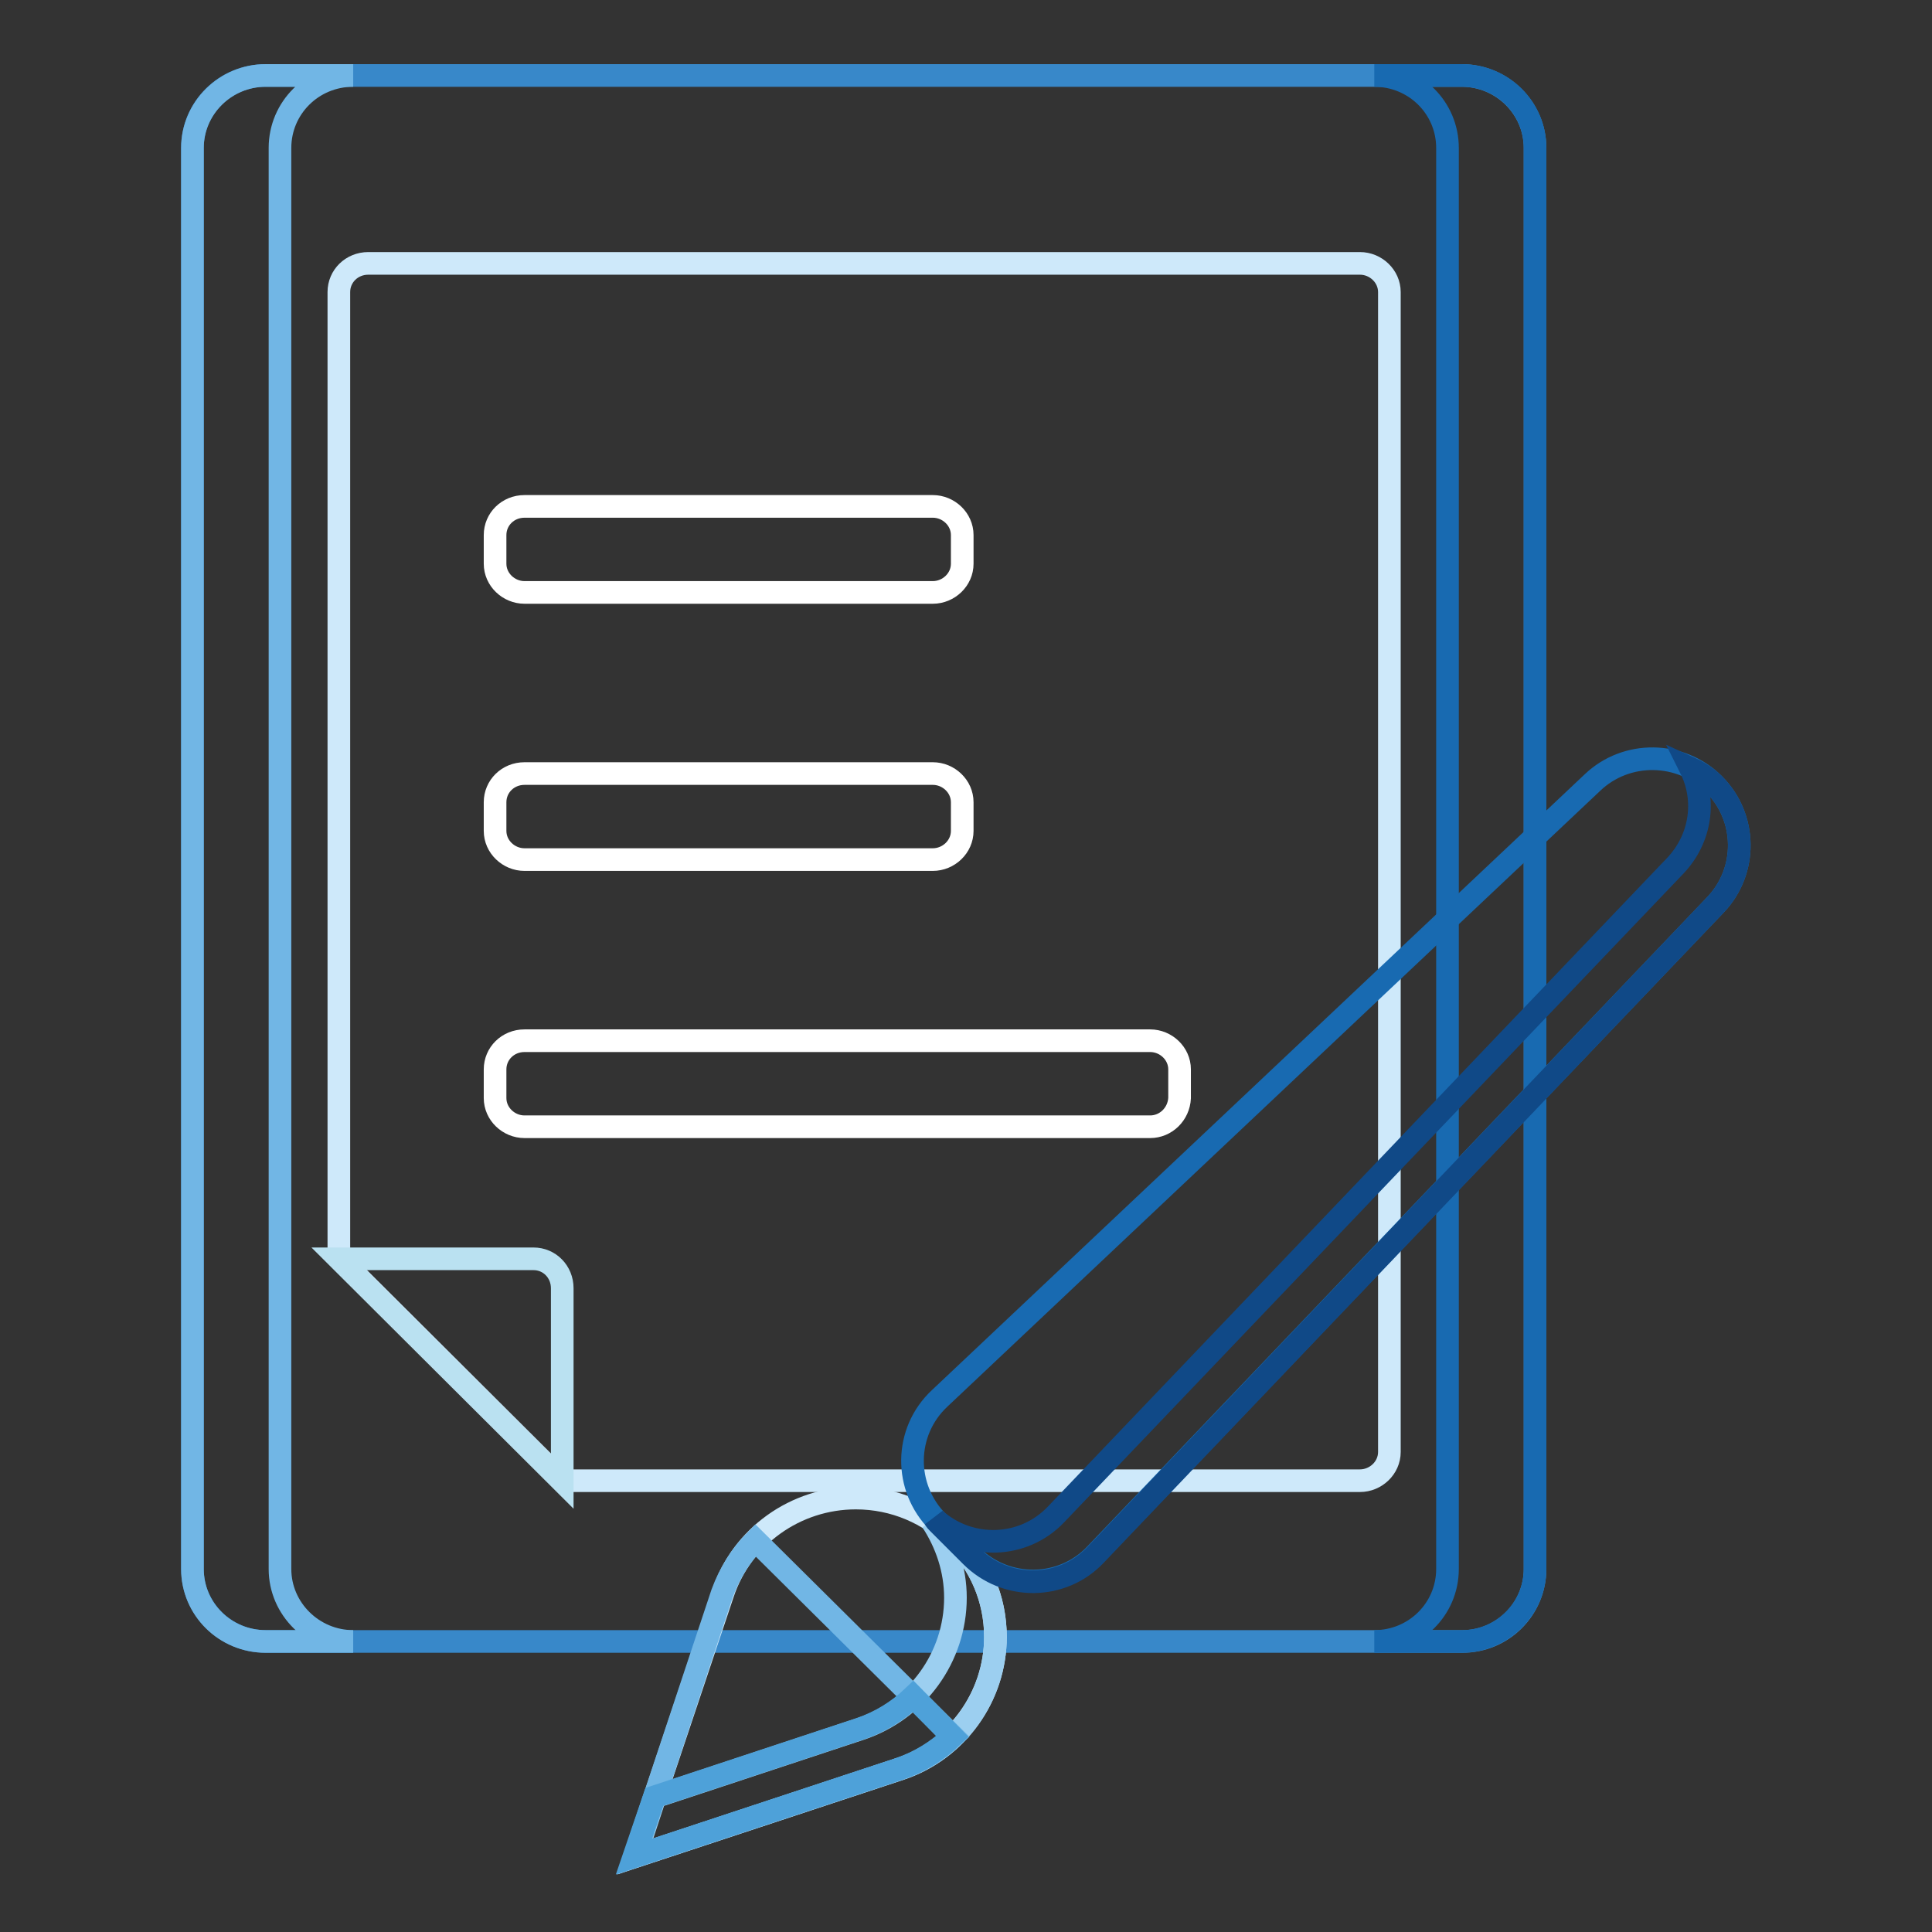
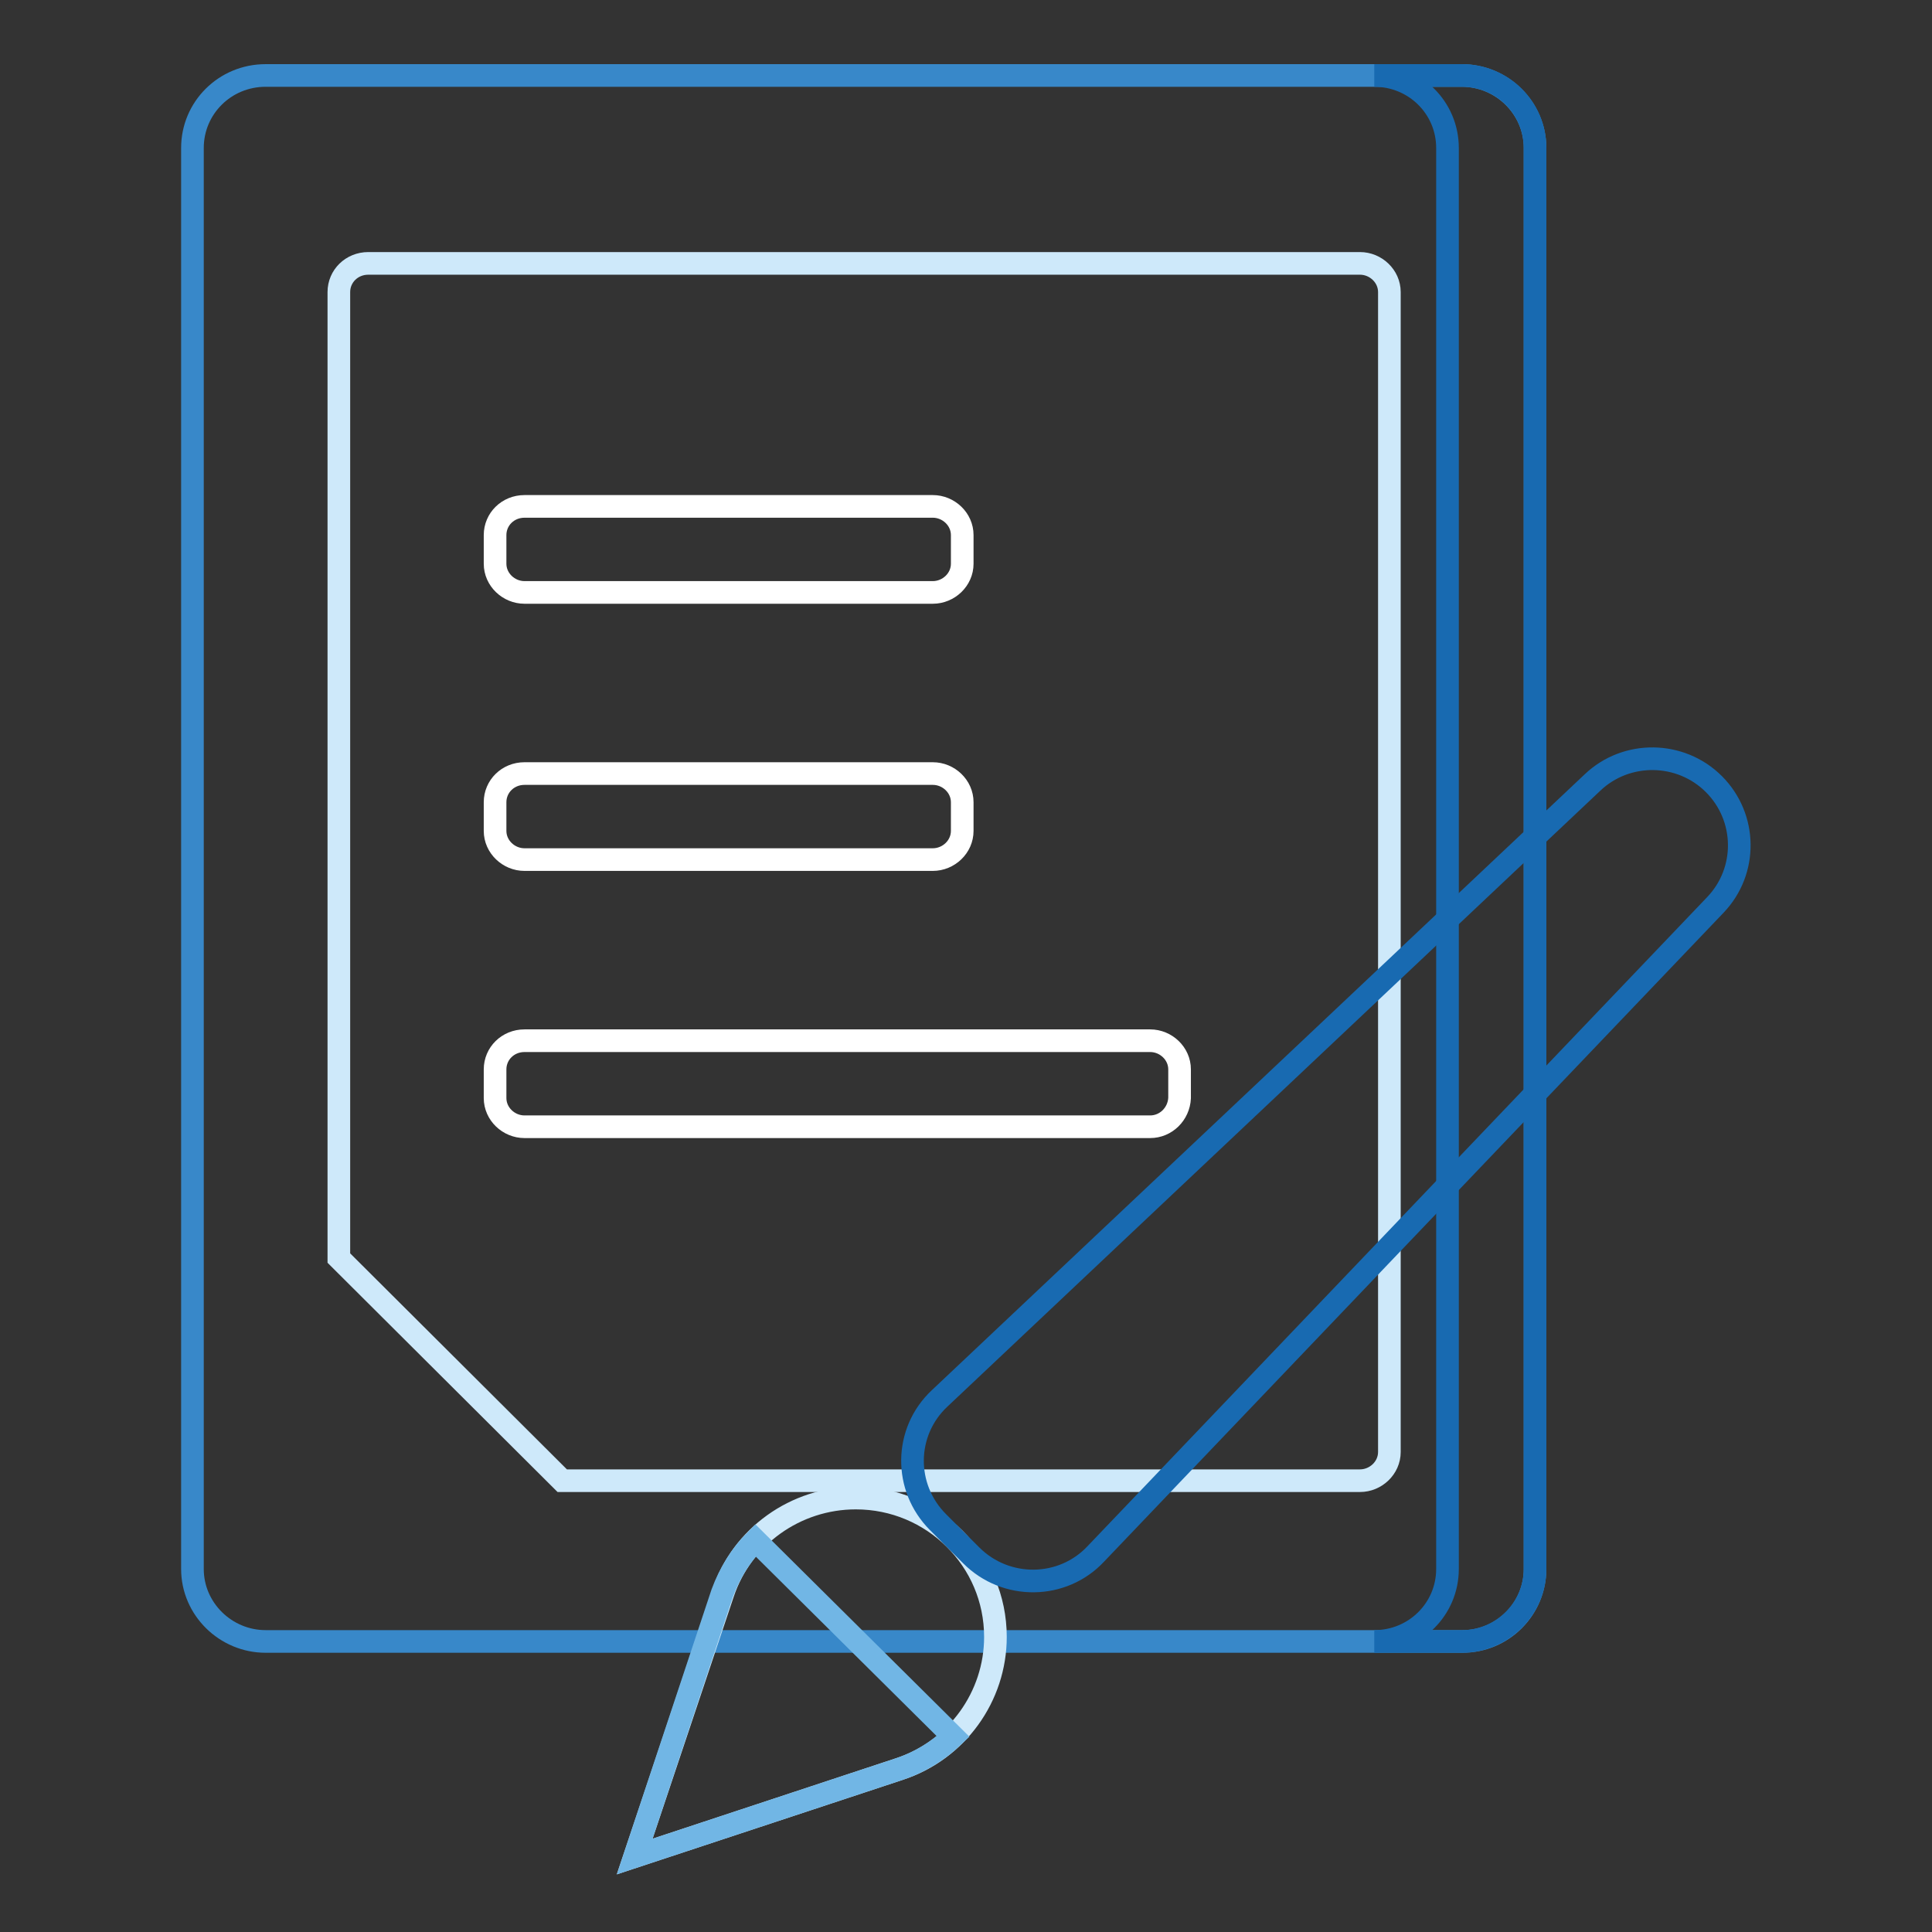
<svg xmlns="http://www.w3.org/2000/svg" version="1.1" x="0px" y="0px" viewBox="0 0 256 256" enable-background="new 0 0 256 256" xml:space="preserve">
  <rect x="0" y="0" width="256" height="256" fill="#333333" stroke="none" />
  <g>
    <path stroke-width="3" fill-opacity="0" stroke="#3888c9" d="M193.8,217.5H35.2c-5.3,0-9.7-4.3-9.7-9.6V19.6c0-5.3,4.3-9.6,9.7-9.6h158.5c5.3,0,9.7,4.3,9.7,9.6v188.3 C203.4,213.2,199.1,217.5,193.8,217.5" />
    <path stroke-width="3" fill-opacity="0" stroke="#cee9fa" d="M180.2,196.2H74.5l-29.6-29.5V38.7c0-2.1,1.7-3.8,3.9-3.8h131.4c2.1,0,3.9,1.7,3.9,3.8v153.7 C184.1,194.5,182.3,196.2,180.2,196.2" />
-     <path stroke-width="3" fill-opacity="0" stroke="#71b6e5" d="M37.1,207.9V19.6c0-5.3,4.3-9.6,9.7-9.6H35.2c-5.3,0-9.7,4.3-9.7,9.6v188.3c0,5.3,4.3,9.6,9.7,9.6h11.6 C41.5,217.5,37.1,213.2,37.1,207.9" />
    <path stroke-width="3" fill-opacity="0" stroke="#186ab1" d="M191.8,19.6v188.3c0,5.3-4.3,9.6-9.7,9.6h11.6c5.3,0,9.7-4.3,9.7-9.6V19.6c0-5.3-4.3-9.6-9.7-9.6h-11.6 C187.5,10,191.8,14.3,191.8,19.6" />
    <path stroke-width="3" fill-opacity="0" stroke="#ffffff" d="M123.6,113.9H69.5c-2.1,0-3.9-1.7-3.9-3.8v-3.8c0-2.1,1.7-3.8,3.9-3.8h54.1c2.1,0,3.9,1.7,3.9,3.8v3.8 C127.5,112.2,125.7,113.9,123.6,113.9 M123.6,78.5H69.5c-2.1,0-3.9-1.7-3.9-3.8v-3.8c0-2.1,1.7-3.8,3.9-3.8h54.1 c2.1,0,3.9,1.7,3.9,3.8v3.8C127.5,76.8,125.7,78.5,123.6,78.5 M152.4,149.3H69.5c-2.1,0-3.9-1.7-3.9-3.8v-3.8 c0-2.1,1.7-3.8,3.9-3.8h82.9c2.1,0,3.9,1.7,3.9,3.8v3.8C156.2,147.6,154.5,149.3,152.4,149.3" />
-     <path stroke-width="3" fill-opacity="0" stroke="#bae1f1" d="M70.7,166.8H44.9l29.6,29.5v-25.6C74.5,168.5,72.8,166.8,70.7,166.8" />
    <path stroke-width="3" fill-opacity="0" stroke="#cee9fa" d="M119.2,234.4L84.1,246l11.7-34.9c2.5-7.5,9.6-12.6,17.6-12.6c10.2,0,18.5,8.2,18.5,18.4 C131.9,224.8,126.8,231.9,119.2,234.4" />
-     <path stroke-width="3" fill-opacity="0" stroke="#9ccff0" d="M131.9,216.9c0-6.4-3.3-12.1-8.4-15.3c1.9,2.9,3.1,6.4,3.1,10.1c0,7.9-5.1,14.9-12.6,17.4l-27.2,9l-2.6,7.9 l35.1-11.6C126.8,231.9,131.9,224.8,131.9,216.9" />
    <path stroke-width="3" fill-opacity="0" stroke="#186ab1" d="M227.3,119.9l-82.1,86c-4.4,4.7-11.9,4.8-16.5,0.2l-4.4-4.4c-4.6-4.6-4.5-12,0.2-16.4l86.5-81.6 c4.5-4.3,11.7-4.2,16.1,0.2C231.5,108.3,231.6,115.4,227.3,119.9" />
    <path stroke-width="3" fill-opacity="0" stroke="#71b6e5" d="M100.1,204.1c-1.9,1.9-3.4,4.3-4.4,7L84.1,246l35.1-11.6c2.7-0.9,5.1-2.4,7.1-4.3L100.1,204.1L100.1,204.1z " />
-     <path stroke-width="3" fill-opacity="0" stroke="#104987" d="M227.3,119.9c4.3-4.5,4.2-11.6-0.2-16c-0.9-0.9-2-1.6-3.1-2.1c2.1,4.2,1.4,9.3-2,12.9l-82.1,86 c-4.3,4.5-11.4,4.7-16,0.6c0.1,0.2,0.2,0.3,0.4,0.5l4.4,4.4c4.6,4.6,12.1,4.5,16.5-0.2L227.3,119.9L227.3,119.9z" />
-     <path stroke-width="3" fill-opacity="0" stroke="#4ea1d9" d="M121,224.8c-2,1.9-4.4,3.4-7.1,4.3l-27.2,9l-2.7,7.9l35.1-11.6c2.7-0.9,5.1-2.4,7.1-4.3L121,224.8z" />
  </g>
</svg>